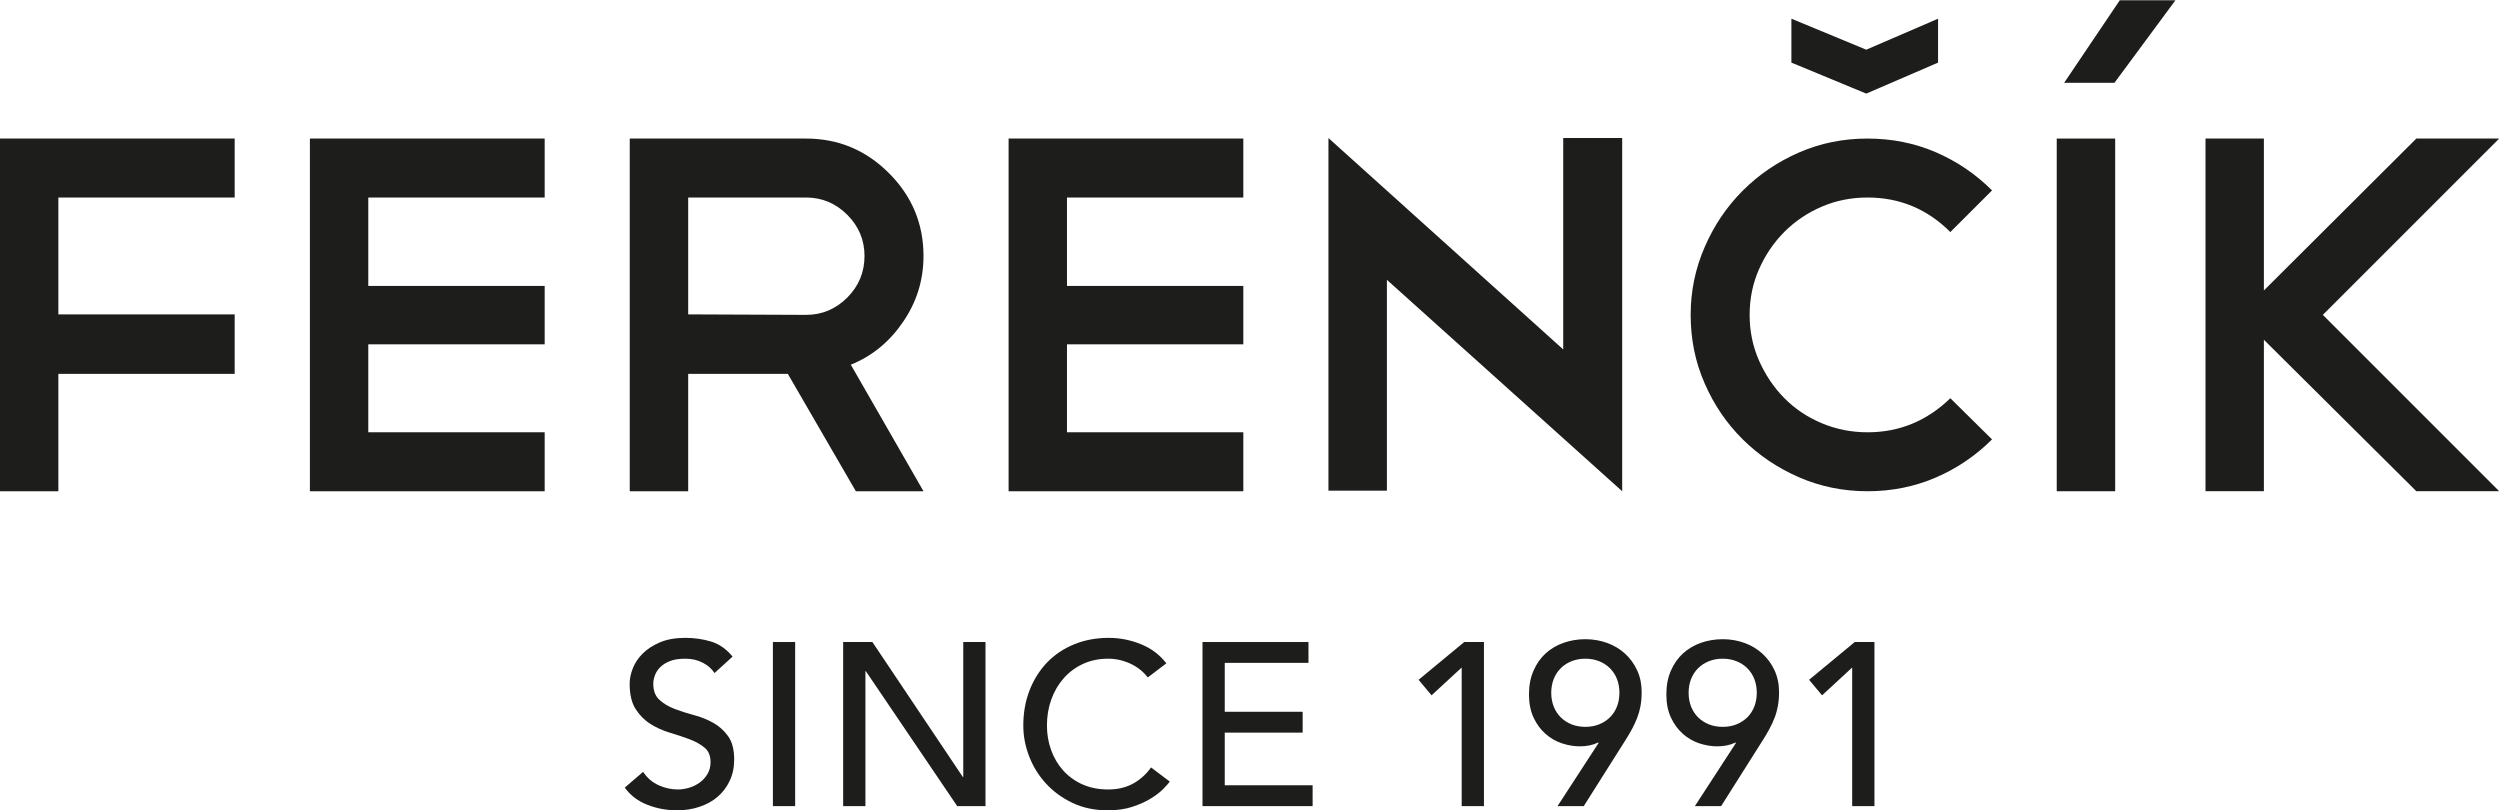
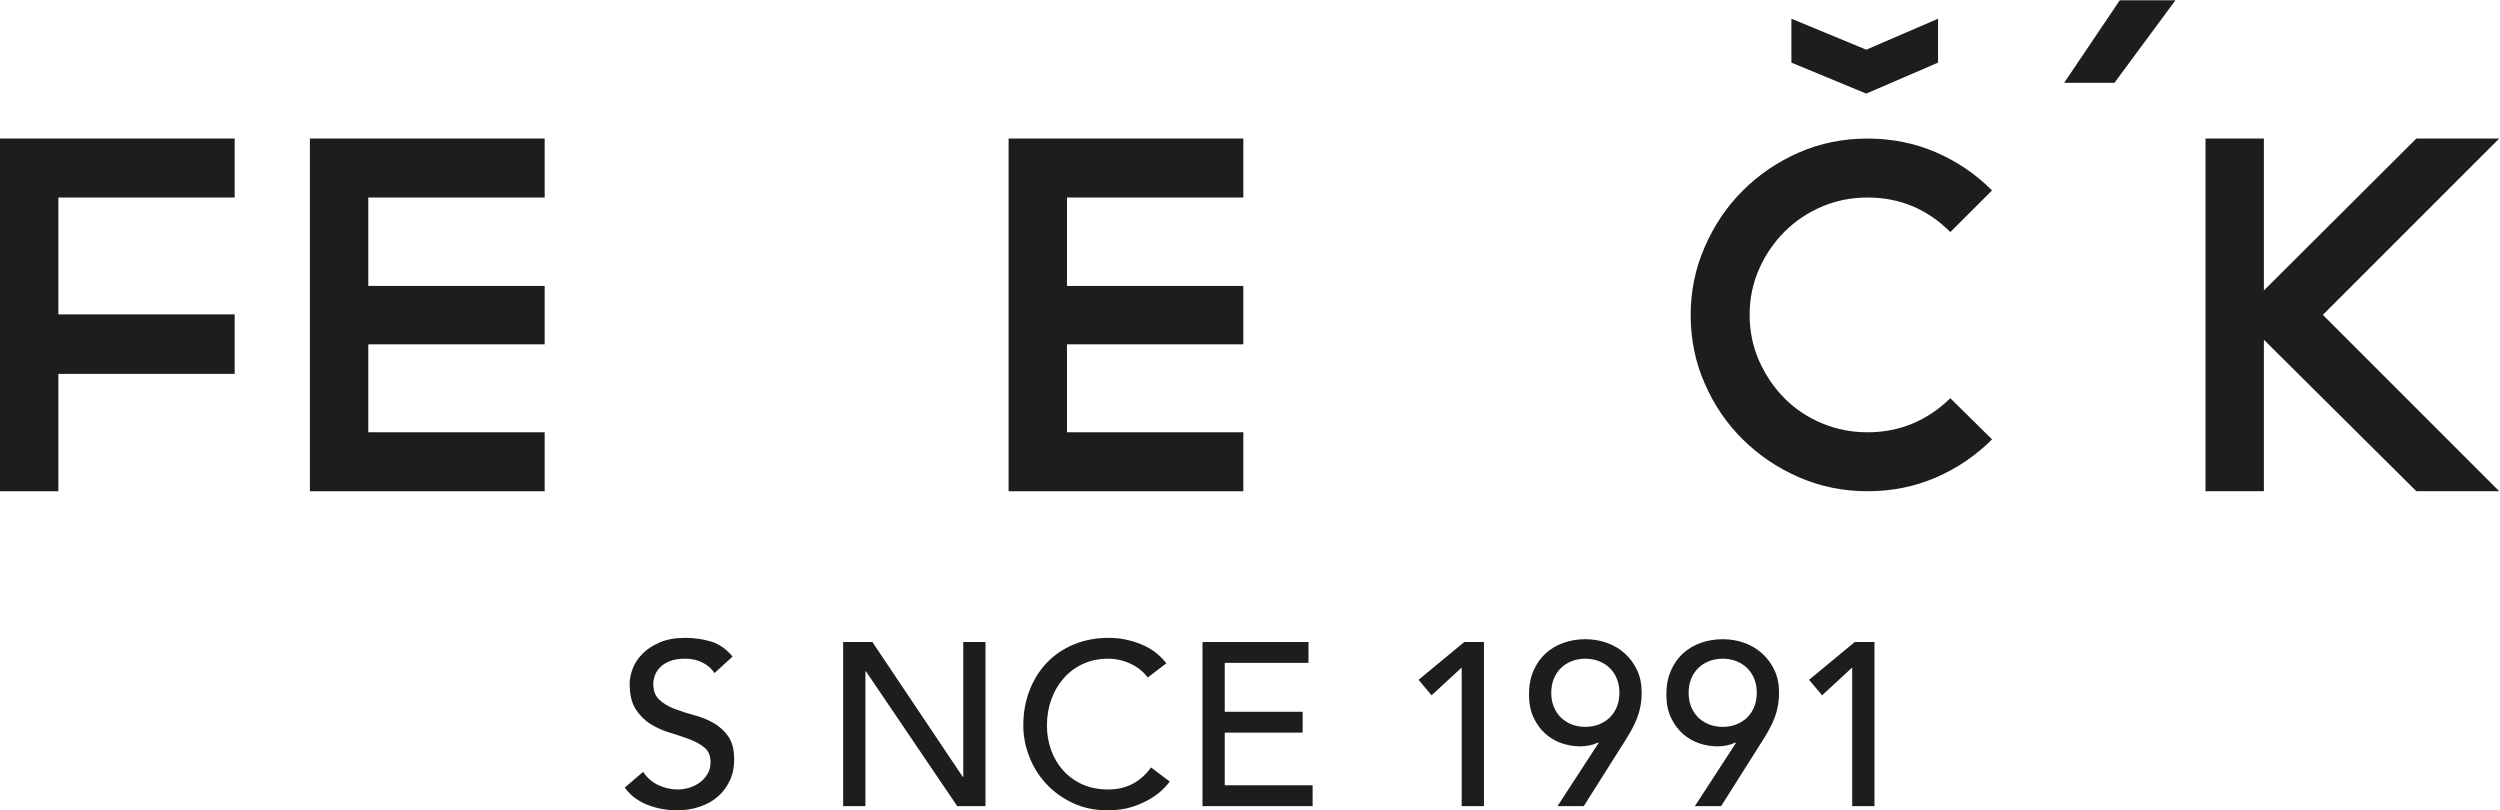
<svg xmlns="http://www.w3.org/2000/svg" width="188.98" height="61.249" version="1.1" viewBox="0 0 188.98 61.249" xml:space="preserve">
  <defs>
    <clipPath id="clipPath861">
      <path d="M 0,70.866 H 170.079 V 0 H 0 Z" />
    </clipPath>
  </defs>
  <g transform="matrix(1.333 0 0 -1.333 -18.897 77.868)">
    <g transform="translate(131.23 53.719)">
      <path d="m0 0h2.853l3.459 4.682h-3.156z" fill="#1d1d1b" />
    </g>
    <g transform="translate(124.08 54.865)">
      <path d="m0 0-4.072-1.757-4.245 1.757v2.49l4.245-1.757 4.072 1.757z" fill="#1d1d1b" />
    </g>
    <g transform="translate(27.484 50.558)">
      <path d="m0 0v-3.343h-9.998v-6.628h9.998v-3.372h-9.998v-6.657h-3.313v20z" fill="#1d1d1b" />
    </g>
    <g transform="translate(45.064 50.558)">
      <path d="m0 0v-3.343h-10.003v-5.013h10.003v-3.314h-10.003v-4.987h10.003v-3.343h-13.314v20z" fill="#1d1d1b" />
    </g>
    <g clip-path="url(#clipPath861)">
      <g transform="translate(59.889 47.215)">
-         <path d="m0 0h-6.687v-6.627l6.687-0.028c0.901 0 1.679 0.326 2.333 0.979 0.652 0.654 0.979 1.44 0.979 2.363 0 0.903-0.327 1.681-0.979 2.334-0.654 0.653-1.432 0.979-2.333 0.979m2.821-16.657-3.858 6.657h-5.65v-6.657h-3.314v20h10.001c1.824 0 3.389-0.653 4.697-1.959 1.306-1.306 1.96-2.872 1.96-4.697 0-1.384-0.394-2.641-1.182-3.774-0.767-1.115-1.747-1.913-2.94-2.393l4.122-7.177z" fill="#1d1d1b" />
-       </g>
+         </g>
      <g transform="translate(84.683 50.558)">
        <path d="m0 0v-3.343h-10v-5.013h10v-3.314h-10v-4.987h10v-3.343h-13.311v20z" fill="#1d1d1b" />
      </g>
      <g transform="translate(89.51 50.588)">
-         <path d="m0 0 13.314-11.989v11.989h3.343v-19.999 0.027-0.058l-13.342 11.989v-11.958h-3.315z" fill="#1d1d1b" />
-       </g>
+         </g>
      <g transform="translate(120.08 50.558)">
        <path d="m0 0c1.384 0 2.674-0.259 3.877-0.777 1.201-0.52 2.261-1.24 3.184-2.163l-2.365-2.362c-1.304 1.307-2.872 1.959-4.696 1.959-0.923 0-1.785-0.172-2.593-0.518s-1.514-0.822-2.119-1.426c-0.602-0.606-1.083-1.311-1.44-2.12-0.356-0.805-0.533-1.669-0.533-2.592 0-0.921 0.177-1.786 0.533-2.594 0.357-0.806 0.829-1.512 1.425-2.117 0.596-0.604 1.301-1.082 2.12-1.427 0.816-0.345 1.684-0.52 2.607-0.52 1.804 0 3.372 0.644 4.696 1.932l2.365-2.335c-0.923-0.922-1.983-1.641-3.184-2.161-1.203-0.519-2.493-0.779-3.877-0.779-1.382 0-2.681 0.266-3.89 0.794-1.211 0.527-2.272 1.244-3.185 2.146-0.912 0.904-1.631 1.959-2.158 3.171-0.533 1.209-0.796 2.508-0.796 3.89 0 1.345 0.263 2.627 0.796 3.847 0.527 1.22 1.246 2.286 2.158 3.198 0.913 0.912 1.974 1.633 3.185 2.162 1.209 0.529 2.508 0.792 3.89 0.792" fill="#1d1d1b" />
      </g>
-       <path d="m130.81 50.558h3.314v-20h-3.314z" fill="#1d1d1b" />
      <g transform="translate(145.9 40.56)">
        <path d="m0 0 10.001-10.001h-4.698l-8.646 8.589v-8.589h-3.311v20h3.311v-8.616l8.646 8.616h4.698z" fill="#1d1d1b" />
      </g>
      <g transform="translate(50.645 14.646)">
        <path d="m0 0c0.228-0.341 0.518-0.594 0.872-0.756 0.356-0.162 0.722-0.244 1.1-0.244 0.21 0 0.424 0.034 0.644 0.1 0.218 0.065 0.417 0.164 0.598 0.295 0.18 0.133 0.326 0.293 0.44 0.489 0.114 0.191 0.171 0.415 0.171 0.669 0 0.359-0.114 0.634-0.341 0.82-0.228 0.189-0.512 0.347-0.847 0.474-0.339 0.127-0.707 0.249-1.106 0.368-0.399 0.118-0.767 0.283-1.105 0.494-0.337 0.21-0.619 0.493-0.848 0.848-0.226 0.353-0.341 0.833-0.341 1.44 0 0.27 0.059 0.559 0.177 0.866 0.118 0.306 0.306 0.589 0.559 0.842 0.255 0.255 0.581 0.467 0.98 0.638 0.399 0.17 0.878 0.255 1.44 0.255 0.507 0 0.994-0.068 1.459-0.209 0.463-0.139 0.872-0.427 1.222-0.854l-1.025-0.933c-0.157 0.245-0.382 0.442-0.671 0.589-0.288 0.15-0.619 0.225-0.985 0.225-0.352 0-0.644-0.046-0.874-0.137-0.233-0.093-0.42-0.212-0.56-0.355-0.14-0.146-0.238-0.301-0.295-0.468-0.058-0.166-0.087-0.32-0.087-0.459 0-0.395 0.114-0.698 0.342-0.908s0.511-0.382 0.849-0.513c0.336-0.131 0.705-0.249 1.103-0.355 0.4-0.104 0.769-0.252 1.106-0.441 0.336-0.187 0.619-0.443 0.847-0.762 0.229-0.321 0.341-0.761 0.341-1.322 0-0.447-0.085-0.85-0.256-1.209-0.17-0.36-0.4-0.661-0.689-0.906-0.289-0.248-0.631-0.435-1.027-0.565-0.393-0.133-0.814-0.198-1.26-0.198-0.597 0-1.162 0.104-1.697 0.316-0.536 0.21-0.96 0.534-1.275 0.972z" fill="#1d1d1b" />
      </g>
-       <path d="m58.006 22.008h1.262v-9.306h-1.262z" fill="#1d1d1b" />
      <g transform="translate(61.99 22.008)">
        <path d="m0 0h1.657l5.127-7.65h0.027v7.65h1.261v-9.306h-1.604l-5.18 7.65h-0.025v-7.65h-1.263z" fill="#1d1d1b" />
      </g>
      <g transform="translate(79.264 19.998)">
        <path d="m0 0c-0.262 0.341-0.595 0.605-0.998 0.788-0.402 0.185-0.82 0.276-1.249 0.276-0.526 0-1.002-0.1-1.427-0.297-0.426-0.195-0.788-0.466-1.091-0.809-0.302-0.34-0.538-0.741-0.704-1.202-0.166-0.46-0.249-0.952-0.249-1.48 0-0.49 0.078-0.953 0.237-1.392 0.158-0.438 0.385-0.825 0.683-1.157 0.299-0.332 0.663-0.597 1.091-0.79 0.431-0.191 0.917-0.289 1.46-0.289 0.534 0 1.003 0.11 1.408 0.329 0.402 0.22 0.743 0.527 1.025 0.92l1.064-0.802c-0.07-0.095-0.192-0.235-0.368-0.413-0.175-0.179-0.408-0.36-0.696-0.538-0.29-0.181-0.639-0.339-1.046-0.474-0.408-0.137-0.879-0.204-1.413-0.204-0.736 0-1.401 0.139-1.993 0.42-0.59 0.281-1.094 0.648-1.512 1.105-0.415 0.455-0.734 0.97-0.951 1.544-0.221 0.573-0.329 1.155-0.329 1.741 0 0.721 0.118 1.384 0.354 1.993 0.236 0.608 0.568 1.134 0.992 1.579 0.426 0.443 0.936 0.785 1.532 1.03 0.596 0.246 1.254 0.368 1.973 0.368 0.613 0 1.215-0.116 1.808-0.355 0.59-0.235 1.076-0.599 1.453-1.089z" fill="#1d1d1b" />
      </g>
      <g transform="translate(82.368 22.008)">
        <path d="m0 0h6.009v-1.182h-4.748v-2.774h4.418v-1.182h-4.418v-2.986h4.983v-1.182h-6.244z" fill="#1d1d1b" />
      </g>
      <g transform="translate(97.066 20.562)">
        <path d="m0 0-1.709-1.577-0.735 0.881 2.589 2.142h1.117v-9.306h-1.262z" fill="#1d1d1b" />
      </g>
      <g transform="translate(106.01 19.13)">
        <path d="m0 0c0 0.28-0.045 0.538-0.137 0.775s-0.224 0.44-0.395 0.611c-0.172 0.172-0.375 0.305-0.613 0.401-0.234 0.095-0.499 0.145-0.787 0.145-0.29 0-0.552-0.05-0.789-0.145-0.237-0.096-0.441-0.229-0.611-0.401-0.171-0.171-0.302-0.374-0.396-0.611-0.09-0.237-0.138-0.495-0.138-0.775 0-0.281 0.048-0.541 0.138-0.777 0.094-0.235 0.225-0.441 0.396-0.611 0.17-0.171 0.374-0.303 0.611-0.401 0.237-0.096 0.499-0.144 0.789-0.144 0.288 0 0.553 0.048 0.787 0.144 0.238 0.098 0.441 0.23 0.613 0.401 0.171 0.17 0.303 0.376 0.395 0.611 0.092 0.236 0.137 0.496 0.137 0.777m-1.169-2.828h-0.055c-0.287-0.139-0.629-0.21-1.024-0.21-0.334 0-0.67 0.059-1.012 0.17-0.343 0.115-0.652 0.293-0.927 0.535-0.276 0.241-0.502 0.546-0.677 0.918-0.176 0.374-0.264 0.814-0.264 1.321 0 0.51 0.087 0.96 0.258 1.349 0.171 0.391 0.4 0.717 0.688 0.98 0.29 0.263 0.629 0.462 1.014 0.597 0.385 0.137 0.798 0.206 1.236 0.206s0.85-0.071 1.237-0.212c0.383-0.139 0.721-0.341 1.011-0.605 0.289-0.264 0.519-0.577 0.69-0.948 0.171-0.367 0.256-0.779 0.256-1.233 0-0.29-0.022-0.553-0.066-0.79s-0.107-0.461-0.19-0.678c-0.084-0.214-0.183-0.427-0.295-0.635-0.114-0.212-0.243-0.426-0.382-0.646l-2.352-3.72h-1.488z" fill="#1d1d1b" />
      </g>
      <g transform="translate(113.8 19.13)">
        <path d="m0 0c0 0.28-0.046 0.538-0.138 0.775-0.091 0.237-0.223 0.44-0.394 0.611-0.17 0.172-0.376 0.305-0.612 0.401-0.236 0.095-0.5 0.145-0.789 0.145s-0.552-0.05-0.788-0.145c-0.237-0.096-0.44-0.229-0.612-0.401-0.17-0.171-0.301-0.374-0.394-0.611-0.092-0.237-0.138-0.495-0.138-0.775 0-0.281 0.046-0.541 0.138-0.777 0.093-0.235 0.224-0.441 0.394-0.611 0.172-0.171 0.375-0.303 0.612-0.401 0.236-0.096 0.499-0.144 0.788-0.144s0.553 0.048 0.789 0.144c0.236 0.098 0.442 0.23 0.612 0.401 0.171 0.17 0.303 0.376 0.394 0.611 0.092 0.236 0.138 0.496 0.138 0.777m-1.17-2.828h-0.053c-0.288-0.139-0.631-0.21-1.025-0.21-0.333 0-0.669 0.059-1.013 0.17-0.341 0.115-0.652 0.293-0.926 0.535-0.276 0.241-0.501 0.546-0.677 0.918-0.176 0.374-0.264 0.814-0.264 1.321 0 0.51 0.087 0.96 0.258 1.349 0.17 0.391 0.4 0.717 0.689 0.98 0.29 0.263 0.628 0.462 1.012 0.597 0.387 0.137 0.798 0.206 1.236 0.206 0.439 0 0.85-0.071 1.237-0.212 0.384-0.139 0.722-0.341 1.011-0.605s0.52-0.577 0.691-0.948c0.171-0.367 0.257-0.779 0.257-1.233 0-0.29-0.023-0.553-0.067-0.79-0.043-0.237-0.105-0.461-0.19-0.678-0.083-0.214-0.181-0.427-0.295-0.635-0.115-0.212-0.241-0.426-0.382-0.646l-2.352-3.72h-1.488z" fill="#1d1d1b" />
      </g>
      <g transform="translate(119.21 20.562)">
        <path d="m0 0-1.708-1.577-0.736 0.881 2.59 2.142h1.117v-9.306h-1.263z" fill="#1d1d1b" />
      </g>
    </g>
  </g>
</svg>